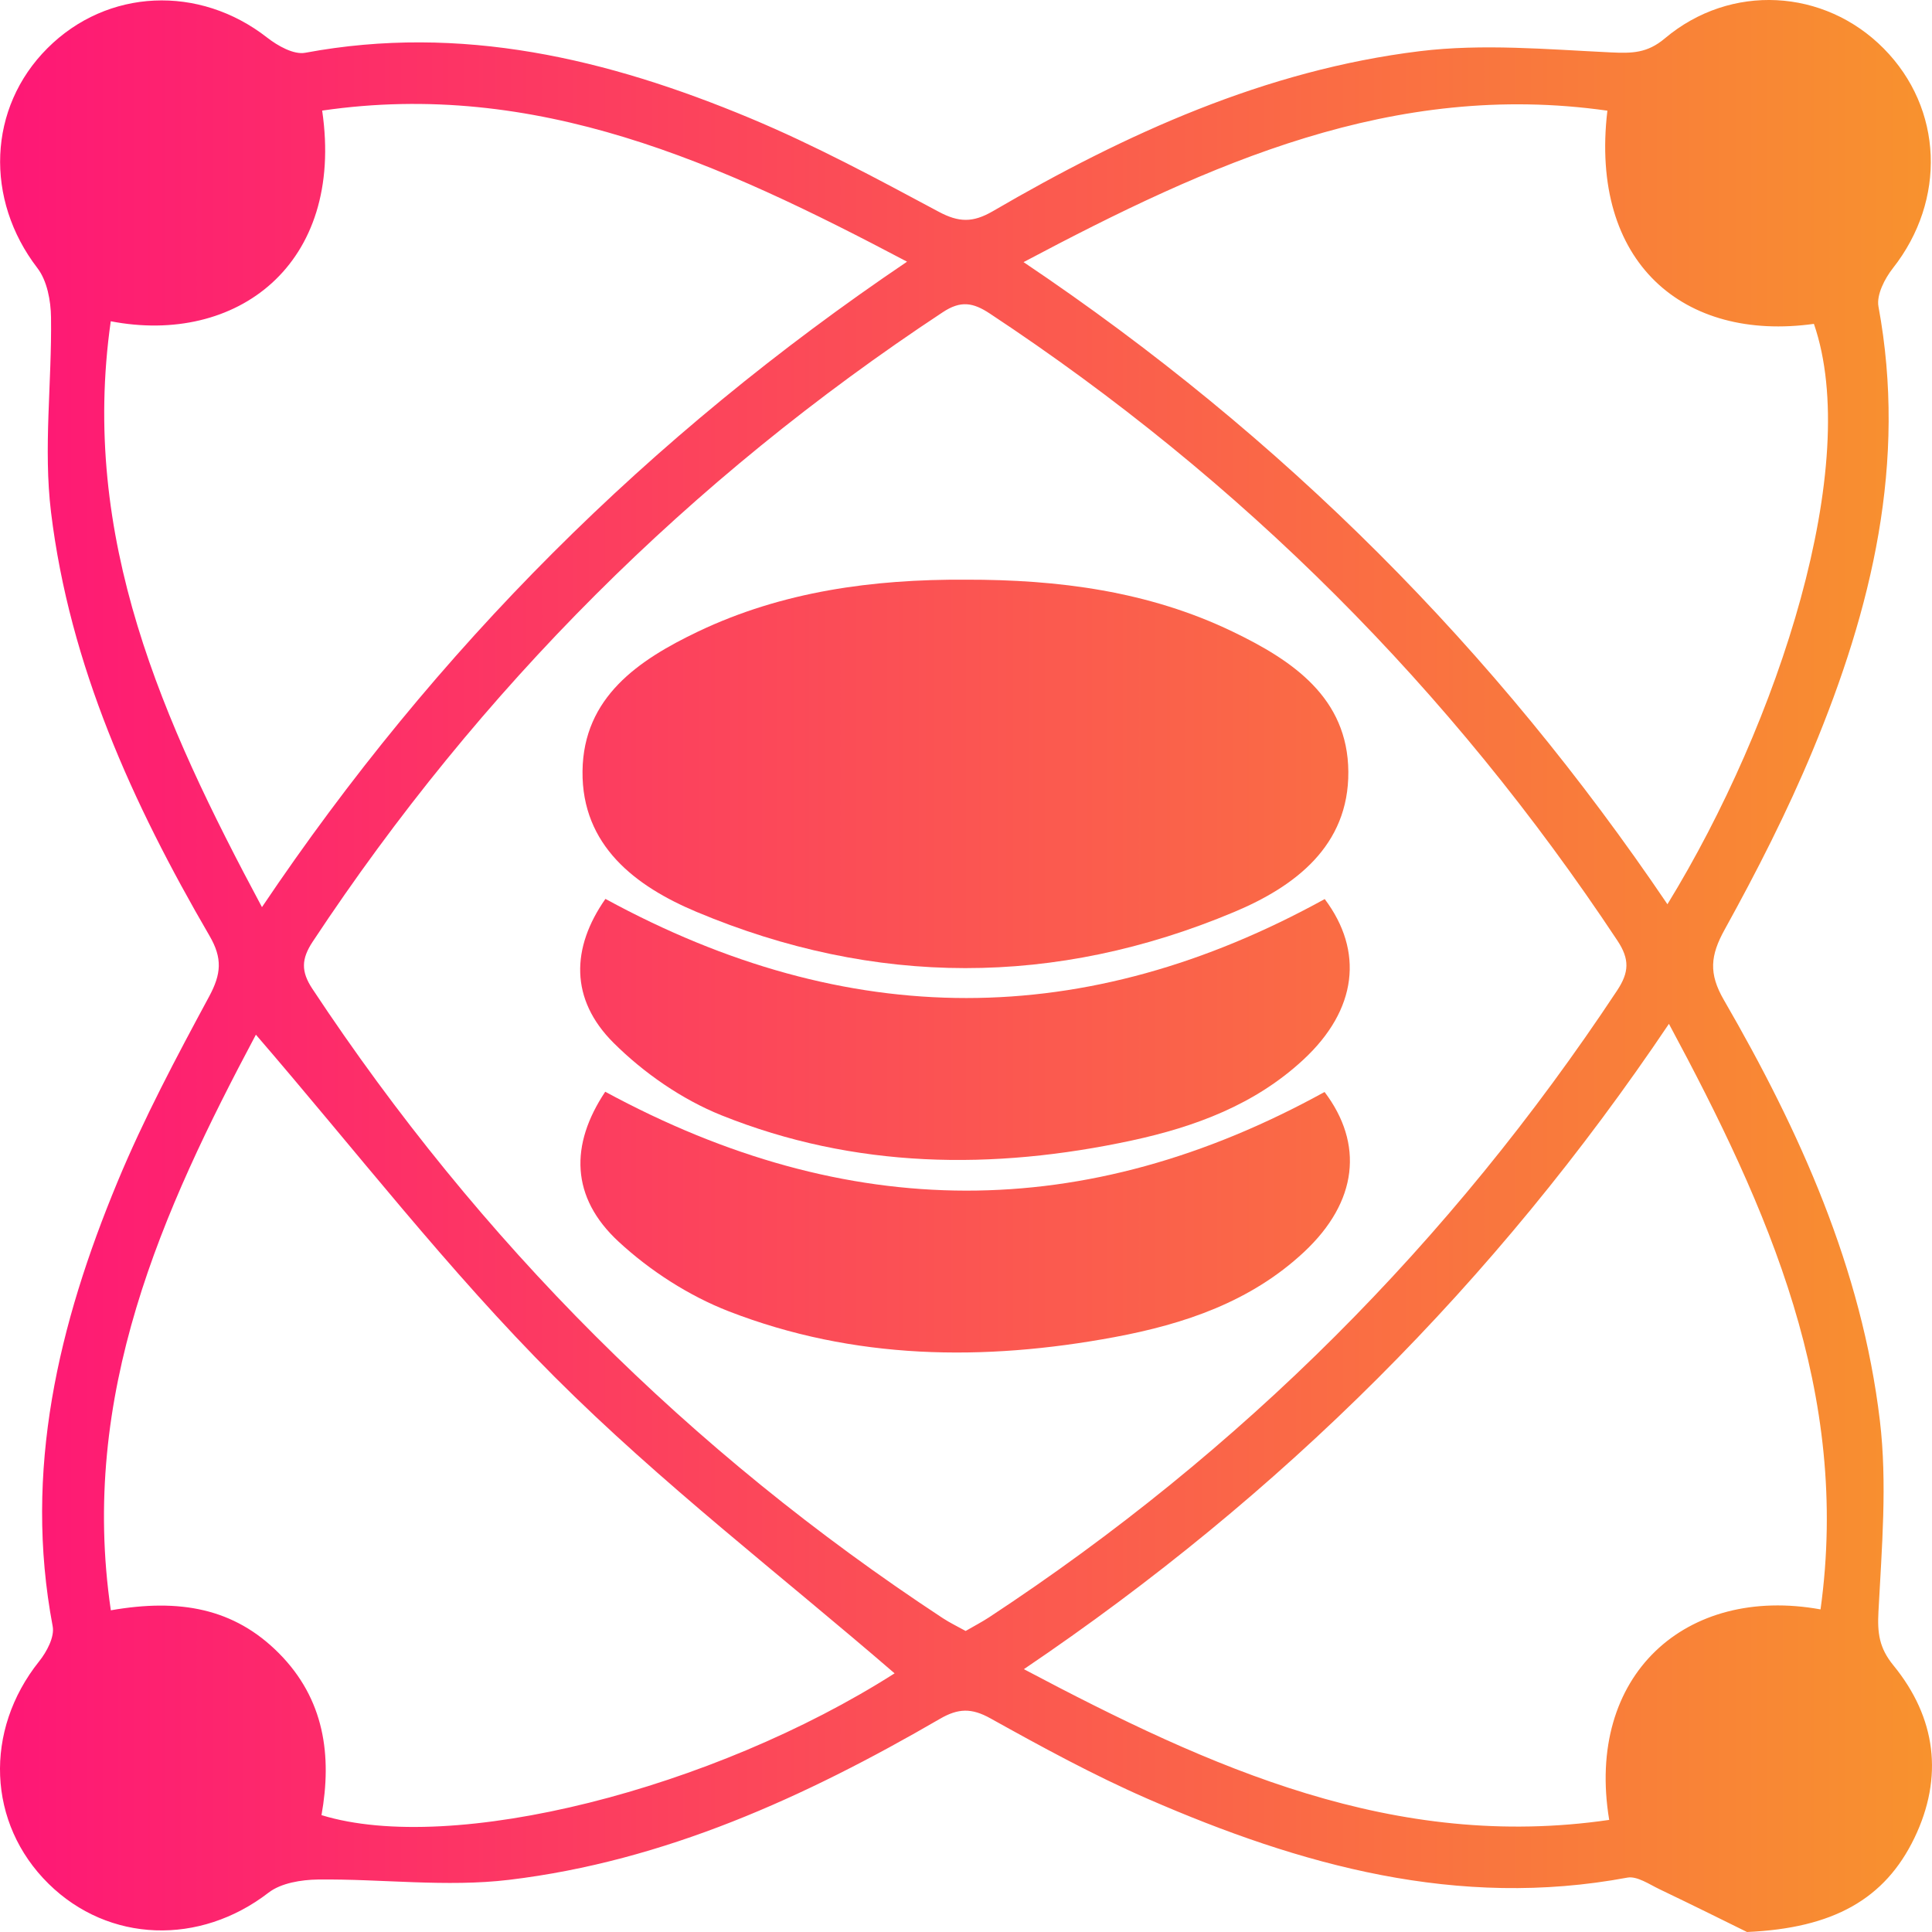
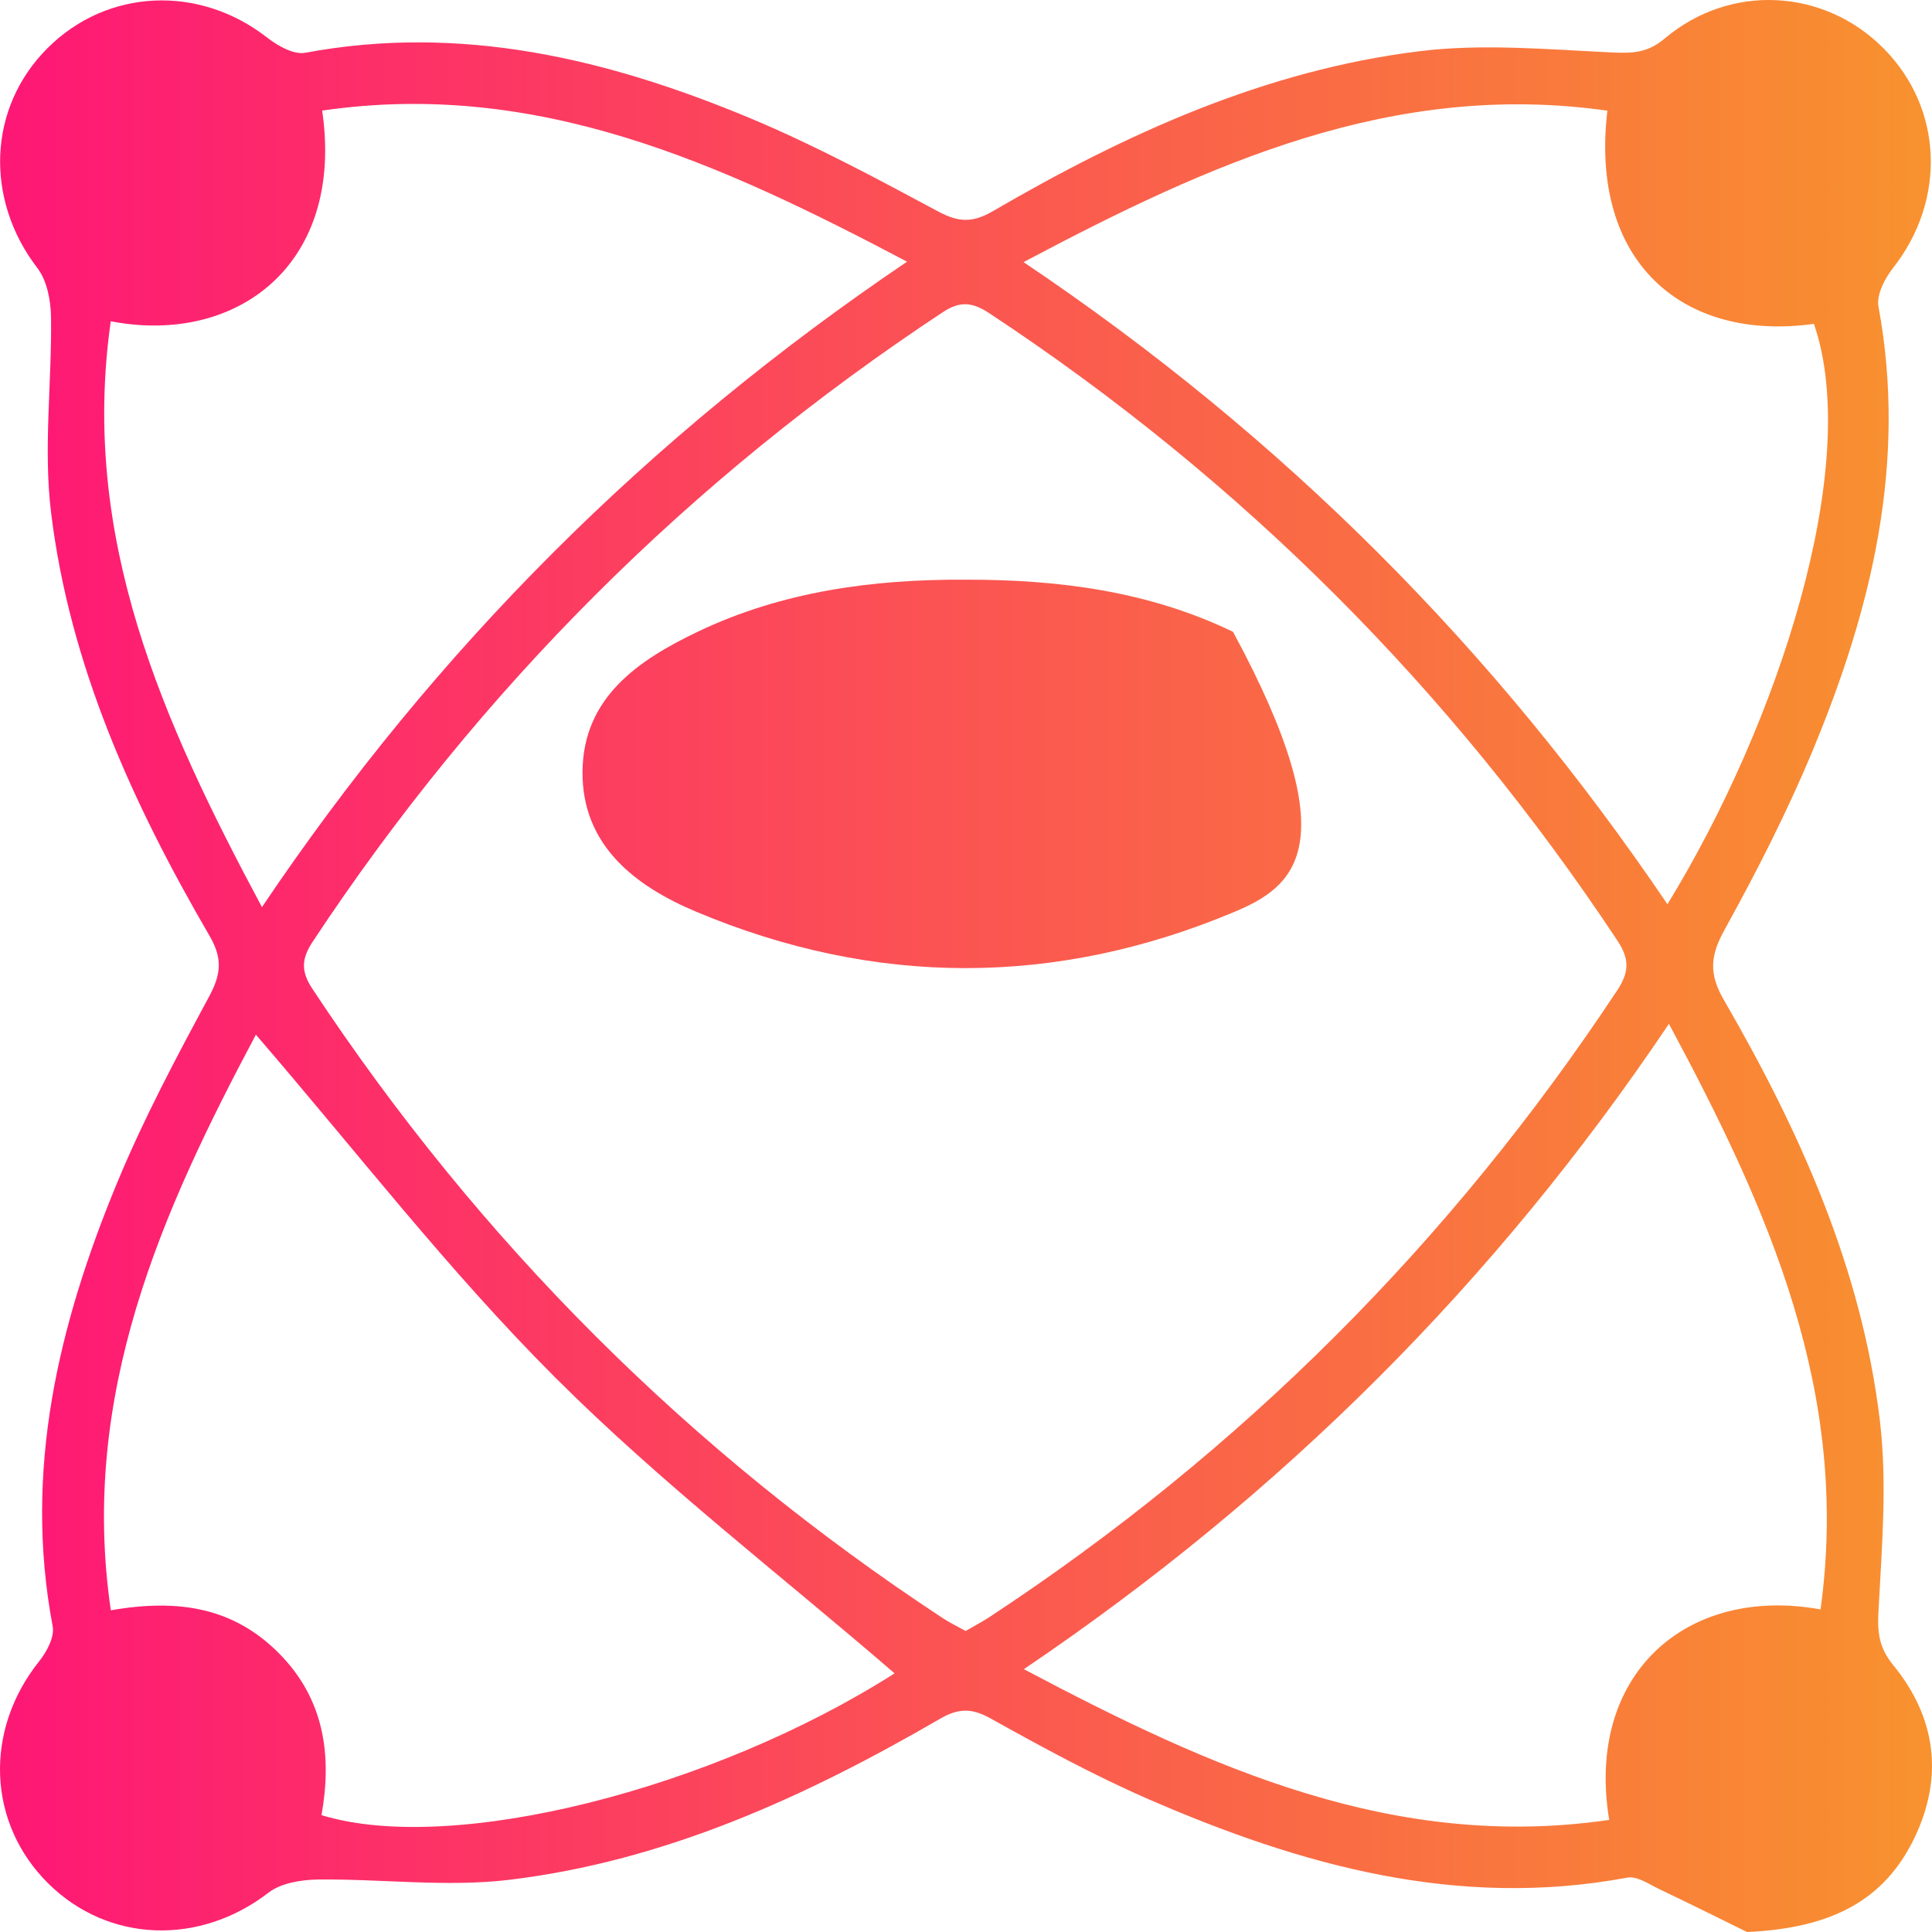
<svg xmlns="http://www.w3.org/2000/svg" width="49" height="49" viewBox="0 0 49 49" fill="none">
  <path d="M44.308 49C43.822 48.761 42.959 48.331 42.091 47.916C41.827 47.79 41.519 47.575 41.272 47.621C36.974 48.422 32.99 47.313 29.114 45.625C27.747 45.029 26.429 44.31 25.122 43.583C24.642 43.315 24.304 43.323 23.835 43.596C20.426 45.574 16.861 47.203 12.911 47.677C11.319 47.868 9.68 47.65 8.064 47.669C7.641 47.675 7.128 47.757 6.811 48.002C5.07 49.346 2.76 49.281 1.231 47.776C-0.322 46.246 -0.41 43.891 0.992 42.136C1.185 41.895 1.388 41.516 1.336 41.246C0.59 37.296 1.484 33.583 2.98 29.976C3.649 28.364 4.473 26.814 5.304 25.274C5.61 24.706 5.648 24.307 5.313 23.733C3.364 20.383 1.765 16.872 1.294 12.989C1.097 11.368 1.317 9.698 1.294 8.05C1.289 7.626 1.195 7.119 0.948 6.798C-0.389 5.058 -0.311 2.734 1.204 1.222C2.721 -0.294 5.055 -0.392 6.776 0.954C7.044 1.163 7.452 1.394 7.744 1.338C11.696 0.602 15.413 1.491 19.017 2.994C20.658 3.679 22.232 4.526 23.802 5.367C24.319 5.645 24.673 5.65 25.178 5.358C28.556 3.39 32.095 1.778 36.01 1.298C37.602 1.103 39.241 1.252 40.855 1.329C41.387 1.354 41.777 1.352 42.225 0.973C43.891 -0.43 46.269 -0.291 47.774 1.229C49.283 2.752 49.367 5.075 48.009 6.801C47.801 7.065 47.589 7.478 47.642 7.773C48.373 11.725 47.472 15.435 45.972 19.039C45.326 20.592 44.557 22.1 43.742 23.575C43.378 24.232 43.331 24.689 43.723 25.364C45.647 28.689 47.219 32.177 47.678 36.03C47.868 37.621 47.726 39.262 47.642 40.873C47.613 41.415 47.659 41.795 48.021 42.237C49.105 43.564 49.298 45.071 48.553 46.617C47.806 48.164 46.498 48.904 44.308 49ZM24.491 41.365C24.709 41.239 24.904 41.137 25.088 41.017C31.484 36.81 36.785 31.51 41.01 25.127C41.32 24.661 41.336 24.33 41.02 23.854C36.792 17.473 31.492 12.173 25.105 7.953C24.68 7.671 24.365 7.618 23.912 7.918C17.496 12.155 12.169 17.471 7.93 23.884C7.643 24.32 7.63 24.636 7.922 25.078C12.161 31.489 17.485 36.814 23.908 41.038C24.089 41.157 24.288 41.252 24.491 41.365ZM2.809 8.148C2.029 13.643 4.118 18.288 6.644 23.007C11.059 16.44 16.465 11.056 23.005 6.637C18.244 4.123 13.601 2.013 8.171 2.805C8.745 6.725 5.988 8.763 2.809 8.148ZM46.173 40.818C46.934 35.328 44.859 30.68 42.328 25.967C37.915 32.531 32.506 37.915 25.968 42.334C30.729 44.855 35.379 46.948 40.813 46.157C40.205 42.485 42.757 40.2 46.173 40.818ZM22.689 42.44C19.793 39.94 16.754 37.609 14.07 34.925C11.365 32.221 9.013 29.166 6.49 26.242C4.114 30.709 2.008 35.365 2.811 40.841C4.55 40.537 5.935 40.784 7.073 41.929C8.23 43.093 8.423 44.526 8.154 46.036C11.472 47.057 18.079 45.378 22.689 42.44ZM25.96 6.648C32.565 11.085 37.927 16.484 42.29 22.934C45.125 18.311 47.233 11.771 46.005 8.214C42.713 8.673 40.31 6.675 40.767 2.807C35.344 2.038 30.7 4.134 25.96 6.648Z" fill="url(#paint0_linear_732_141)" />
-   <path d="M24.491 14.702C26.838 14.698 29.132 14.991 31.272 16.024C32.783 16.752 34.183 17.695 34.197 19.573C34.21 21.456 32.839 22.486 31.299 23.131C26.771 25.032 22.186 25.026 17.66 23.125C16.122 22.479 14.753 21.448 14.774 19.559C14.795 17.68 16.199 16.737 17.708 16.016C19.849 14.997 22.142 14.689 24.491 14.702Z" fill="url(#paint1_linear_732_141)" />
-   <path d="M15.355 22.798C21.513 26.154 27.531 26.146 33.598 22.802C34.589 24.121 34.428 25.605 33.055 26.877C31.829 28.015 30.31 28.579 28.707 28.925C25.18 29.684 21.675 29.642 18.297 28.286C17.297 27.884 16.331 27.215 15.564 26.452C14.449 25.343 14.487 24.039 15.355 22.798Z" fill="url(#paint2_linear_732_141)" />
-   <path d="M15.35 27.689C21.496 31.02 27.513 31.045 33.594 27.695C34.587 29.007 34.442 30.474 33.074 31.753C31.722 33.017 30.035 33.583 28.263 33.913C24.95 34.529 21.654 34.489 18.483 33.258C17.473 32.865 16.492 32.233 15.694 31.496C14.47 30.368 14.453 29.034 15.35 27.689Z" fill="url(#paint3_linear_732_141)" />
+   <path d="M24.491 14.702C26.838 14.698 29.132 14.991 31.272 16.024C34.21 21.456 32.839 22.486 31.299 23.131C26.771 25.032 22.186 25.026 17.66 23.125C16.122 22.479 14.753 21.448 14.774 19.559C14.795 17.68 16.199 16.737 17.708 16.016C19.849 14.997 22.142 14.689 24.491 14.702Z" fill="url(#paint1_linear_732_141)" />
  <defs>
    <linearGradient id="paint0_linear_732_141" x1="0" y1="24.5" x2="49" y2="24.5" gradientUnits="userSpaceOnUse">
      <stop stop-color="#FE1776" />
      <stop offset="1" stop-color="#F8922E" />
    </linearGradient>
    <linearGradient id="paint1_linear_732_141" x1="0" y1="24.5" x2="49" y2="24.5" gradientUnits="userSpaceOnUse">
      <stop stop-color="#FE1776" />
      <stop offset="1" stop-color="#F8922E" />
    </linearGradient>
    <linearGradient id="paint2_linear_732_141" x1="0" y1="24.5" x2="49" y2="24.5" gradientUnits="userSpaceOnUse">
      <stop stop-color="#FE1776" />
      <stop offset="1" stop-color="#F8922E" />
    </linearGradient>
    <linearGradient id="paint3_linear_732_141" x1="0" y1="24.5" x2="49" y2="24.5" gradientUnits="userSpaceOnUse">
      <stop stop-color="#FE1776" />
      <stop offset="1" stop-color="#F8922E" />
    </linearGradient>
  </defs>
</svg>